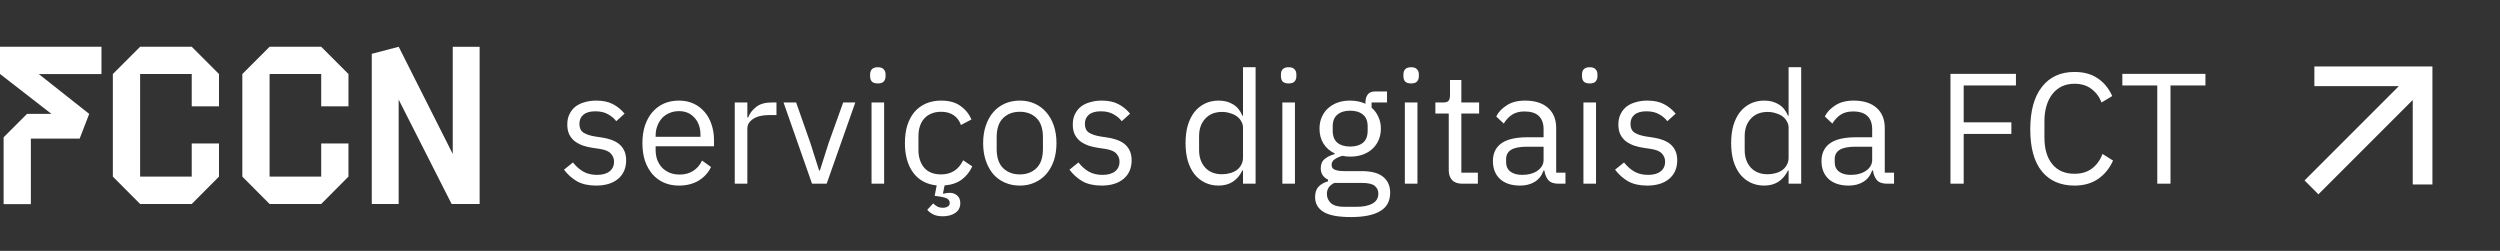
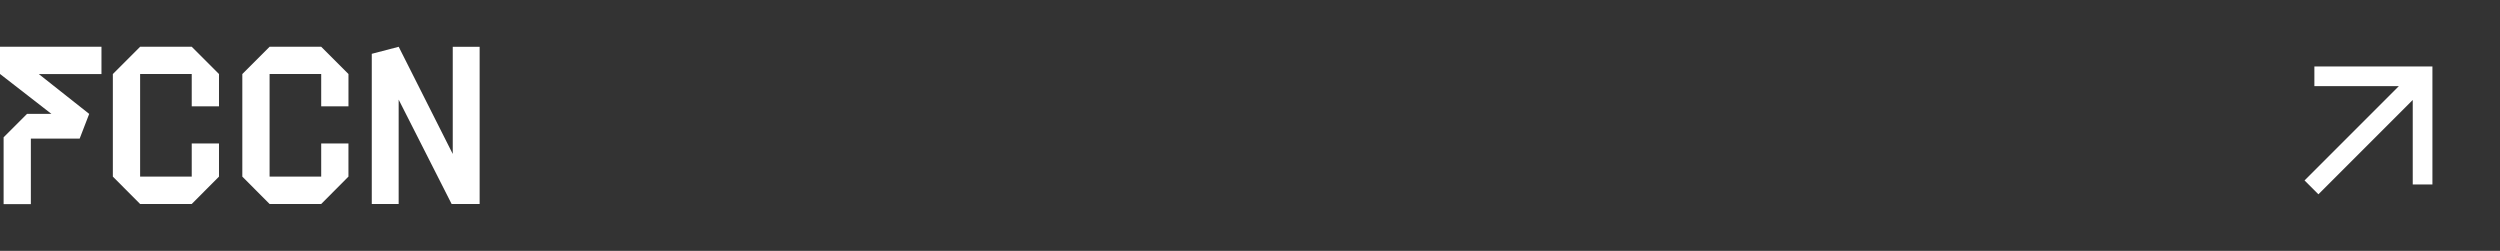
<svg xmlns="http://www.w3.org/2000/svg" width="279" height="28" viewBox="0 0 279 28" fill="none">
  <rect x="0" y="0" width="279" height="28" fill="#333333" stroke="none" />
  <path d="M11.326 5.218H0V8.254L5.738 12.709L3.022 12.704L0.403 15.322V22.782H3.444V15.466H8.891L9.954 12.711L4.33 8.264H11.324V5.221L11.326 5.218Z" fill="white" />
  <path d="M24.44 11.866V8.262L21.397 5.218H15.637L12.594 8.262V19.709L15.637 22.765H21.397L24.44 19.709V16.012H21.397V19.709H15.637V8.262H21.397V11.866H24.44Z" fill="white" />
  <path d="M38.889 11.866V8.262L35.856 5.228L35.846 5.218H30.086L30.077 5.228L27.043 8.262V19.709L30.086 22.765H35.846L38.887 19.709V16.012H35.846V19.709H30.086V8.262H35.846V11.866H38.887H38.889Z" fill="white" />
  <path d="M44.49 11.112V22.763H41.49V6.006L44.495 5.221L50.527 17.182V5.221H53.527V22.768H50.403L44.488 11.112H44.49Z" fill="white" />
-   <path d="M66.524 20.711C65.681 20.711 64.972 20.553 64.399 20.237C63.837 19.909 63.351 19.476 62.941 18.937L63.942 18.129C64.293 18.574 64.686 18.919 65.119 19.165C65.552 19.399 66.055 19.517 66.629 19.517C67.226 19.517 67.689 19.388 68.017 19.13C68.356 18.872 68.526 18.509 68.526 18.041C68.526 17.69 68.409 17.391 68.175 17.145C67.952 16.888 67.543 16.712 66.945 16.619L66.225 16.513C65.804 16.455 65.417 16.367 65.066 16.25C64.715 16.121 64.404 15.957 64.135 15.758C63.878 15.547 63.673 15.29 63.52 14.985C63.38 14.681 63.31 14.318 63.31 13.896C63.31 13.451 63.392 13.065 63.556 12.737C63.719 12.398 63.942 12.116 64.223 11.894C64.516 11.671 64.861 11.508 65.259 11.402C65.657 11.285 66.085 11.227 66.541 11.227C67.279 11.227 67.894 11.355 68.385 11.613C68.889 11.871 69.328 12.228 69.703 12.684L68.772 13.527C68.573 13.246 68.28 12.995 67.894 12.772C67.507 12.538 67.021 12.421 66.436 12.421C65.85 12.421 65.406 12.55 65.101 12.807C64.808 13.053 64.662 13.393 64.662 13.826C64.662 14.271 64.808 14.593 65.101 14.792C65.406 14.991 65.839 15.137 66.401 15.231L67.103 15.336C68.11 15.489 68.825 15.781 69.246 16.215C69.668 16.636 69.878 17.192 69.878 17.883C69.878 18.761 69.58 19.452 68.983 19.956C68.385 20.459 67.566 20.711 66.524 20.711ZM75.767 20.711C75.147 20.711 74.585 20.599 74.081 20.377C73.59 20.155 73.162 19.838 72.799 19.429C72.448 19.007 72.173 18.509 71.974 17.936C71.786 17.35 71.693 16.695 71.693 15.969C71.693 15.254 71.786 14.605 71.974 14.019C72.173 13.434 72.448 12.936 72.799 12.526C73.162 12.105 73.59 11.783 74.081 11.56C74.585 11.338 75.147 11.227 75.767 11.227C76.376 11.227 76.921 11.338 77.401 11.56C77.881 11.783 78.291 12.093 78.63 12.491C78.97 12.877 79.227 13.34 79.403 13.879C79.59 14.417 79.684 15.008 79.684 15.652V16.32H73.168V16.741C73.168 17.128 73.227 17.491 73.344 17.83C73.472 18.158 73.648 18.445 73.871 18.691C74.105 18.937 74.386 19.13 74.714 19.271C75.053 19.411 75.434 19.481 75.855 19.481C76.429 19.481 76.927 19.347 77.348 19.077C77.781 18.808 78.115 18.422 78.349 17.918L79.35 18.638C79.058 19.259 78.601 19.762 77.98 20.149C77.36 20.523 76.622 20.711 75.767 20.711ZM75.767 12.403C75.381 12.403 75.03 12.474 74.714 12.614C74.397 12.743 74.122 12.93 73.888 13.176C73.666 13.422 73.49 13.715 73.361 14.054C73.233 14.382 73.168 14.745 73.168 15.143V15.266H78.174V15.073C78.174 14.265 77.951 13.621 77.506 13.141C77.073 12.649 76.493 12.403 75.767 12.403ZM81.999 20.5V11.437H83.404V13.106H83.492C83.656 12.673 83.949 12.286 84.37 11.947C84.792 11.607 85.372 11.437 86.109 11.437H86.654V12.842H85.828C85.067 12.842 84.47 12.989 84.037 13.281C83.615 13.562 83.404 13.92 83.404 14.353V20.5H81.999ZM90.622 20.5L87.443 11.437H88.848L90.429 15.934L91.412 19.025H91.5L92.484 15.934L94.1 11.437H95.452L92.256 20.5H90.622ZM97.967 9.312C97.662 9.312 97.44 9.242 97.299 9.101C97.171 8.949 97.106 8.756 97.106 8.522V8.293C97.106 8.059 97.171 7.872 97.299 7.731C97.44 7.579 97.662 7.503 97.967 7.503C98.271 7.503 98.488 7.579 98.617 7.731C98.757 7.872 98.828 8.059 98.828 8.293V8.522C98.828 8.756 98.757 8.949 98.617 9.101C98.488 9.242 98.271 9.312 97.967 9.312ZM97.264 11.437H98.669V20.5H97.264V11.437ZM105.027 11.227C105.929 11.227 106.649 11.426 107.188 11.824C107.738 12.21 108.148 12.714 108.417 13.334L107.24 13.949C107.076 13.48 106.807 13.118 106.432 12.86C106.058 12.602 105.589 12.474 105.027 12.474C104.606 12.474 104.237 12.544 103.921 12.684C103.605 12.813 103.341 13.001 103.131 13.246C102.92 13.48 102.762 13.767 102.656 14.107C102.551 14.435 102.498 14.798 102.498 15.196V16.741C102.498 17.538 102.709 18.193 103.131 18.709C103.564 19.212 104.196 19.464 105.027 19.464C106.163 19.464 106.983 18.937 107.486 17.883L108.505 18.568C108.236 19.165 107.843 19.657 107.328 20.043C106.813 20.418 106.175 20.635 105.414 20.693L105.238 21.571L105.291 21.624C105.513 21.554 105.742 21.519 105.976 21.519C106.315 21.519 106.596 21.618 106.819 21.817C107.053 22.016 107.17 22.303 107.17 22.678C107.17 22.924 107.117 23.14 107.012 23.328C106.907 23.515 106.76 23.667 106.573 23.784C106.397 23.901 106.192 23.989 105.958 24.048C105.724 24.106 105.478 24.136 105.221 24.136C104.741 24.136 104.36 24.054 104.079 23.89C103.81 23.738 103.611 23.579 103.482 23.416L104.149 22.695C104.255 22.824 104.395 22.935 104.571 23.029C104.746 23.134 104.963 23.187 105.221 23.187C105.443 23.187 105.625 23.14 105.765 23.047C105.917 22.965 105.993 22.83 105.993 22.643C105.993 22.479 105.917 22.332 105.765 22.204C105.613 22.087 105.291 21.993 104.799 21.923L104.307 21.852L104.536 20.693C103.4 20.576 102.522 20.096 101.901 19.253C101.292 18.41 100.988 17.315 100.988 15.969C100.988 15.243 101.076 14.587 101.251 14.002C101.439 13.416 101.702 12.918 102.042 12.509C102.393 12.099 102.82 11.783 103.324 11.56C103.827 11.338 104.395 11.227 105.027 11.227ZM113.81 20.711C113.201 20.711 112.645 20.599 112.142 20.377C111.638 20.155 111.205 19.838 110.842 19.429C110.491 19.007 110.216 18.509 110.017 17.936C109.818 17.35 109.718 16.695 109.718 15.969C109.718 15.254 109.818 14.605 110.017 14.019C110.216 13.434 110.491 12.936 110.842 12.526C111.205 12.105 111.638 11.783 112.142 11.56C112.645 11.338 113.201 11.227 113.81 11.227C114.419 11.227 114.969 11.338 115.461 11.56C115.965 11.783 116.398 12.105 116.761 12.526C117.124 12.936 117.405 13.434 117.604 14.019C117.803 14.605 117.903 15.254 117.903 15.969C117.903 16.695 117.803 17.35 117.604 17.936C117.405 18.509 117.124 19.007 116.761 19.429C116.398 19.838 115.965 20.155 115.461 20.377C114.969 20.599 114.419 20.711 113.81 20.711ZM113.81 19.464C114.571 19.464 115.192 19.23 115.672 18.761C116.152 18.293 116.392 17.579 116.392 16.619V15.319C116.392 14.359 116.152 13.645 115.672 13.176C115.192 12.708 114.571 12.474 113.81 12.474C113.049 12.474 112.429 12.708 111.949 13.176C111.468 13.645 111.228 14.359 111.228 15.319V16.619C111.228 17.579 111.468 18.293 111.949 18.761C112.429 19.23 113.049 19.464 113.81 19.464ZM122.936 20.711C122.093 20.711 121.384 20.553 120.81 20.237C120.248 19.909 119.763 19.476 119.353 18.937L120.354 18.129C120.705 18.574 121.097 18.919 121.531 19.165C121.964 19.399 122.467 19.517 123.041 19.517C123.638 19.517 124.101 19.388 124.429 19.13C124.768 18.872 124.938 18.509 124.938 18.041C124.938 17.69 124.821 17.391 124.587 17.145C124.364 16.888 123.954 16.712 123.357 16.619L122.637 16.513C122.216 16.455 121.829 16.367 121.478 16.25C121.127 16.121 120.816 15.957 120.547 15.758C120.289 15.547 120.085 15.29 119.932 14.985C119.792 14.681 119.722 14.318 119.722 13.896C119.722 13.451 119.804 13.065 119.967 12.737C120.131 12.398 120.354 12.116 120.635 11.894C120.928 11.671 121.273 11.508 121.671 11.402C122.069 11.285 122.497 11.227 122.953 11.227C123.691 11.227 124.306 11.355 124.797 11.613C125.301 11.871 125.74 12.228 126.115 12.684L125.184 13.527C124.985 13.246 124.692 12.995 124.306 12.772C123.919 12.538 123.433 12.421 122.848 12.421C122.262 12.421 121.817 12.55 121.513 12.807C121.22 13.053 121.074 13.393 121.074 13.826C121.074 14.271 121.22 14.593 121.513 14.792C121.817 14.991 122.251 15.137 122.813 15.231L123.515 15.336C124.522 15.489 125.236 15.781 125.658 16.215C126.079 16.636 126.29 17.192 126.29 17.883C126.29 18.761 125.992 19.452 125.395 19.956C124.797 20.459 123.978 20.711 122.936 20.711ZM138.719 19.025H138.648C138.098 20.149 137.214 20.711 135.996 20.711C135.434 20.711 134.925 20.599 134.468 20.377C134.012 20.155 133.619 19.838 133.292 19.429C132.975 19.019 132.73 18.521 132.554 17.936C132.39 17.35 132.308 16.695 132.308 15.969C132.308 15.243 132.39 14.587 132.554 14.002C132.73 13.416 132.975 12.918 133.292 12.509C133.619 12.099 134.012 11.783 134.468 11.56C134.925 11.338 135.434 11.227 135.996 11.227C136.629 11.227 137.167 11.367 137.612 11.648C138.069 11.917 138.414 12.339 138.648 12.913H138.719V7.503H140.124V20.5H138.719V19.025ZM136.383 19.446C136.699 19.446 136.997 19.405 137.278 19.323C137.571 19.241 137.823 19.124 138.034 18.972C138.244 18.808 138.408 18.615 138.525 18.392C138.654 18.158 138.719 17.895 138.719 17.602V14.23C138.719 13.984 138.654 13.756 138.525 13.545C138.408 13.322 138.244 13.135 138.034 12.983C137.823 12.831 137.571 12.714 137.278 12.632C136.997 12.538 136.699 12.491 136.383 12.491C135.586 12.491 134.96 12.743 134.503 13.246C134.047 13.738 133.818 14.388 133.818 15.196V16.741C133.818 17.549 134.047 18.205 134.503 18.709C134.96 19.2 135.586 19.446 136.383 19.446ZM143.813 9.312C143.509 9.312 143.286 9.242 143.146 9.101C143.017 8.949 142.953 8.756 142.953 8.522V8.293C142.953 8.059 143.017 7.872 143.146 7.731C143.286 7.579 143.509 7.503 143.813 7.503C144.118 7.503 144.334 7.579 144.463 7.731C144.604 7.872 144.674 8.059 144.674 8.293V8.522C144.674 8.756 144.604 8.949 144.463 9.101C144.334 9.242 144.118 9.312 143.813 9.312ZM143.111 11.437H144.516V20.5H143.111V11.437ZM155.142 21.501C155.142 22.438 154.773 23.123 154.035 23.556C153.309 24.001 152.214 24.223 150.751 24.223C149.334 24.223 148.315 24.03 147.695 23.644C147.074 23.257 146.764 22.707 146.764 21.993C146.764 21.501 146.893 21.115 147.15 20.834C147.408 20.564 147.759 20.365 148.204 20.237V20.043C147.666 19.786 147.396 19.364 147.396 18.779C147.396 18.322 147.543 17.977 147.835 17.743C148.128 17.497 148.503 17.315 148.959 17.198V17.128C148.421 16.87 147.999 16.501 147.695 16.021C147.402 15.541 147.256 14.985 147.256 14.353C147.256 13.896 147.338 13.475 147.502 13.088C147.666 12.702 147.894 12.374 148.187 12.105C148.491 11.824 148.848 11.607 149.258 11.455C149.679 11.303 150.148 11.227 150.663 11.227C151.307 11.227 151.881 11.344 152.384 11.578V11.42C152.384 11.069 152.466 10.782 152.63 10.559C152.794 10.325 153.063 10.208 153.438 10.208H154.79V11.437H153.069V12.017C153.397 12.298 153.649 12.637 153.824 13.036C154.012 13.422 154.105 13.861 154.105 14.353C154.105 14.809 154.023 15.231 153.86 15.617C153.696 16.004 153.461 16.337 153.157 16.619C152.864 16.888 152.507 17.099 152.086 17.251C151.664 17.403 151.196 17.479 150.681 17.479C150.388 17.479 150.095 17.45 149.802 17.391C149.498 17.473 149.223 17.596 148.977 17.76C148.731 17.912 148.608 18.129 148.608 18.41C148.608 18.679 148.737 18.861 148.995 18.954C149.252 19.048 149.586 19.095 149.996 19.095H151.928C153.052 19.095 153.865 19.311 154.369 19.745C154.884 20.166 155.142 20.752 155.142 21.501ZM153.824 21.607C153.824 21.244 153.684 20.951 153.403 20.728C153.134 20.518 152.648 20.412 151.945 20.412H148.924C148.362 20.67 148.081 21.08 148.081 21.642C148.081 22.04 148.228 22.379 148.52 22.66C148.825 22.941 149.334 23.082 150.048 23.082H151.348C152.133 23.082 152.741 22.959 153.175 22.713C153.608 22.467 153.824 22.098 153.824 21.607ZM150.681 16.355C151.278 16.355 151.752 16.215 152.103 15.934C152.454 15.641 152.63 15.196 152.63 14.599V14.107C152.63 13.51 152.454 13.071 152.103 12.79C151.752 12.497 151.278 12.351 150.681 12.351C150.083 12.351 149.609 12.497 149.258 12.79C148.907 13.071 148.731 13.51 148.731 14.107V14.599C148.731 15.196 148.907 15.641 149.258 15.934C149.609 16.215 150.083 16.355 150.681 16.355ZM157.483 9.312C157.179 9.312 156.956 9.242 156.816 9.101C156.687 8.949 156.623 8.756 156.623 8.522V8.293C156.623 8.059 156.687 7.872 156.816 7.731C156.956 7.579 157.179 7.503 157.483 7.503C157.788 7.503 158.004 7.579 158.133 7.731C158.274 7.872 158.344 8.059 158.344 8.293V8.522C158.344 8.756 158.274 8.949 158.133 9.101C158.004 9.242 157.788 9.312 157.483 9.312ZM156.781 11.437H158.186V20.5H156.781V11.437ZM163.174 20.5C162.682 20.5 162.307 20.365 162.05 20.096C161.804 19.815 161.681 19.452 161.681 19.007V12.667H160.188V11.437H161.031C161.335 11.437 161.54 11.379 161.646 11.262C161.763 11.133 161.821 10.916 161.821 10.612V8.926H163.086V11.437H165.071V12.667H163.086V19.271H164.93V20.5H163.174ZM173.915 20.5C173.388 20.5 173.008 20.36 172.774 20.078C172.551 19.797 172.411 19.446 172.352 19.025H172.264C172.065 19.587 171.737 20.008 171.281 20.289C170.824 20.57 170.28 20.711 169.647 20.711C168.687 20.711 167.938 20.465 167.399 19.973C166.872 19.481 166.609 18.814 166.609 17.971C166.609 17.116 166.919 16.46 167.54 16.004C168.172 15.547 169.15 15.319 170.473 15.319H172.264V14.423C172.264 13.779 172.089 13.287 171.737 12.948C171.386 12.608 170.847 12.438 170.122 12.438C169.571 12.438 169.109 12.561 168.734 12.807C168.371 13.053 168.067 13.381 167.821 13.791L166.978 13.001C167.224 12.509 167.616 12.093 168.154 11.754C168.693 11.402 169.372 11.227 170.192 11.227C171.292 11.227 172.147 11.496 172.756 12.034C173.365 12.573 173.669 13.322 173.669 14.283V19.271H174.706V20.5H173.915ZM169.876 19.517C170.227 19.517 170.549 19.476 170.842 19.393C171.134 19.311 171.386 19.195 171.597 19.042C171.808 18.89 171.972 18.714 172.089 18.515C172.206 18.316 172.264 18.1 172.264 17.866V16.373H170.403C169.595 16.373 169.003 16.49 168.629 16.724C168.266 16.958 168.084 17.298 168.084 17.743V18.111C168.084 18.556 168.242 18.902 168.558 19.148C168.886 19.393 169.325 19.517 169.876 19.517ZM177.413 9.312C177.109 9.312 176.887 9.242 176.746 9.101C176.617 8.949 176.553 8.756 176.553 8.522V8.293C176.553 8.059 176.617 7.872 176.746 7.731C176.887 7.579 177.109 7.503 177.413 7.503C177.718 7.503 177.935 7.579 178.063 7.731C178.204 7.872 178.274 8.059 178.274 8.293V8.522C178.274 8.756 178.204 8.949 178.063 9.101C177.935 9.242 177.718 9.312 177.413 9.312ZM176.711 11.437H178.116V20.5H176.711V11.437ZM183.824 20.711C182.981 20.711 182.273 20.553 181.699 20.237C181.137 19.909 180.651 19.476 180.241 18.937L181.242 18.129C181.594 18.574 181.986 18.919 182.419 19.165C182.852 19.399 183.356 19.517 183.929 19.517C184.527 19.517 184.989 19.388 185.317 19.13C185.657 18.872 185.826 18.509 185.826 18.041C185.826 17.69 185.709 17.391 185.475 17.145C185.253 16.888 184.843 16.712 184.246 16.619L183.525 16.513C183.104 16.455 182.718 16.367 182.366 16.25C182.015 16.121 181.705 15.957 181.435 15.758C181.178 15.547 180.973 15.29 180.821 14.985C180.68 14.681 180.61 14.318 180.61 13.896C180.61 13.451 180.692 13.065 180.856 12.737C181.02 12.398 181.242 12.116 181.523 11.894C181.816 11.671 182.161 11.508 182.56 11.402C182.958 11.285 183.385 11.227 183.842 11.227C184.579 11.227 185.194 11.355 185.686 11.613C186.189 11.871 186.628 12.228 187.003 12.684L186.072 13.527C185.873 13.246 185.58 12.995 185.194 12.772C184.808 12.538 184.322 12.421 183.736 12.421C183.151 12.421 182.706 12.55 182.401 12.807C182.109 13.053 181.962 13.393 181.962 13.826C181.962 14.271 182.109 14.593 182.401 14.792C182.706 14.991 183.139 15.137 183.701 15.231L184.404 15.336C185.411 15.489 186.125 15.781 186.546 16.215C186.968 16.636 187.179 17.192 187.179 17.883C187.179 18.761 186.88 19.452 186.283 19.956C185.686 20.459 184.866 20.711 183.824 20.711ZM199.607 19.025H199.537C198.986 20.149 198.102 20.711 196.885 20.711C196.323 20.711 195.813 20.599 195.357 20.377C194.9 20.155 194.508 19.838 194.18 19.429C193.864 19.019 193.618 18.521 193.442 17.936C193.278 17.35 193.196 16.695 193.196 15.969C193.196 15.243 193.278 14.587 193.442 14.002C193.618 13.416 193.864 12.918 194.18 12.509C194.508 12.099 194.9 11.783 195.357 11.56C195.813 11.338 196.323 11.227 196.885 11.227C197.517 11.227 198.056 11.367 198.501 11.648C198.957 11.917 199.303 12.339 199.537 12.913H199.607V7.503H201.012V20.5H199.607V19.025ZM197.271 19.446C197.587 19.446 197.886 19.405 198.167 19.323C198.46 19.241 198.711 19.124 198.922 18.972C199.133 18.808 199.297 18.615 199.414 18.392C199.543 18.158 199.607 17.895 199.607 17.602V14.23C199.607 13.984 199.543 13.756 199.414 13.545C199.297 13.322 199.133 13.135 198.922 12.983C198.711 12.831 198.46 12.714 198.167 12.632C197.886 12.538 197.587 12.491 197.271 12.491C196.475 12.491 195.848 12.743 195.392 13.246C194.935 13.738 194.707 14.388 194.707 15.196V16.741C194.707 17.549 194.935 18.205 195.392 18.709C195.848 19.2 196.475 19.446 197.271 19.446ZM210.585 20.5C210.059 20.5 209.678 20.36 209.444 20.078C209.221 19.797 209.081 19.446 209.022 19.025H208.935C208.735 19.587 208.408 20.008 207.951 20.289C207.494 20.57 206.95 20.711 206.318 20.711C205.357 20.711 204.608 20.465 204.069 19.973C203.543 19.481 203.279 18.814 203.279 17.971C203.279 17.116 203.589 16.46 204.21 16.004C204.842 15.547 205.82 15.319 207.143 15.319H208.935V14.423C208.935 13.779 208.759 13.287 208.408 12.948C208.056 12.608 207.518 12.438 206.792 12.438C206.241 12.438 205.779 12.561 205.404 12.807C205.041 13.053 204.737 13.381 204.491 13.791L203.648 13.001C203.894 12.509 204.286 12.093 204.825 11.754C205.363 11.402 206.042 11.227 206.862 11.227C207.963 11.227 208.817 11.496 209.426 12.034C210.035 12.573 210.34 13.322 210.34 14.283V19.271H211.376V20.5H210.585ZM206.546 19.517C206.897 19.517 207.219 19.476 207.512 19.393C207.805 19.311 208.056 19.195 208.267 19.042C208.478 18.89 208.642 18.714 208.759 18.515C208.876 18.316 208.935 18.1 208.935 17.866V16.373H207.073C206.265 16.373 205.674 16.49 205.299 16.724C204.936 16.958 204.754 17.298 204.754 17.743V18.111C204.754 18.556 204.913 18.902 205.229 19.148C205.557 19.393 205.996 19.517 206.546 19.517ZM217.672 20.5V8.241H224.979V9.54H219.148V13.65H224.469V14.95H219.148V20.5H217.672ZM231.512 20.711C229.955 20.711 228.743 20.184 227.877 19.13C227.01 18.065 226.577 16.501 226.577 14.441C226.577 12.38 227.01 10.799 227.877 9.699C228.743 8.586 229.955 8.03 231.512 8.03C232.543 8.03 233.403 8.264 234.094 8.733C234.797 9.201 235.341 9.862 235.727 10.717L234.533 11.437C234.287 10.805 233.912 10.302 233.409 9.927C232.906 9.54 232.273 9.347 231.512 9.347C230.985 9.347 230.511 9.447 230.09 9.646C229.68 9.845 229.328 10.132 229.036 10.507C228.755 10.869 228.538 11.309 228.386 11.824C228.234 12.327 228.158 12.895 228.158 13.527V15.354C228.158 16.619 228.45 17.608 229.036 18.322C229.621 19.036 230.447 19.393 231.512 19.393C232.297 19.393 232.952 19.195 233.479 18.796C234.006 18.387 234.393 17.848 234.638 17.18L235.815 17.918C235.429 18.785 234.873 19.47 234.147 19.973C233.421 20.465 232.543 20.711 231.512 20.711ZM242.227 9.54V20.5H240.752V9.54H236.853V8.241H246.126V9.54H242.227Z" fill="white" />
  <g clip-path="url(#clip0_151_17750)">
    <path d="M258.285 7.414V9.609H267.715L257.188 20.137L258.735 21.684L269.262 11.157V20.587H271.458V7.414H258.285Z" fill="white" />
  </g>
  <defs>
    <clipPath id="clip0_151_17750">
      <rect width="26.345" height="26.345" fill="white" transform="translate(251.699 0.828)" />
    </clipPath>
  </defs>
</svg>